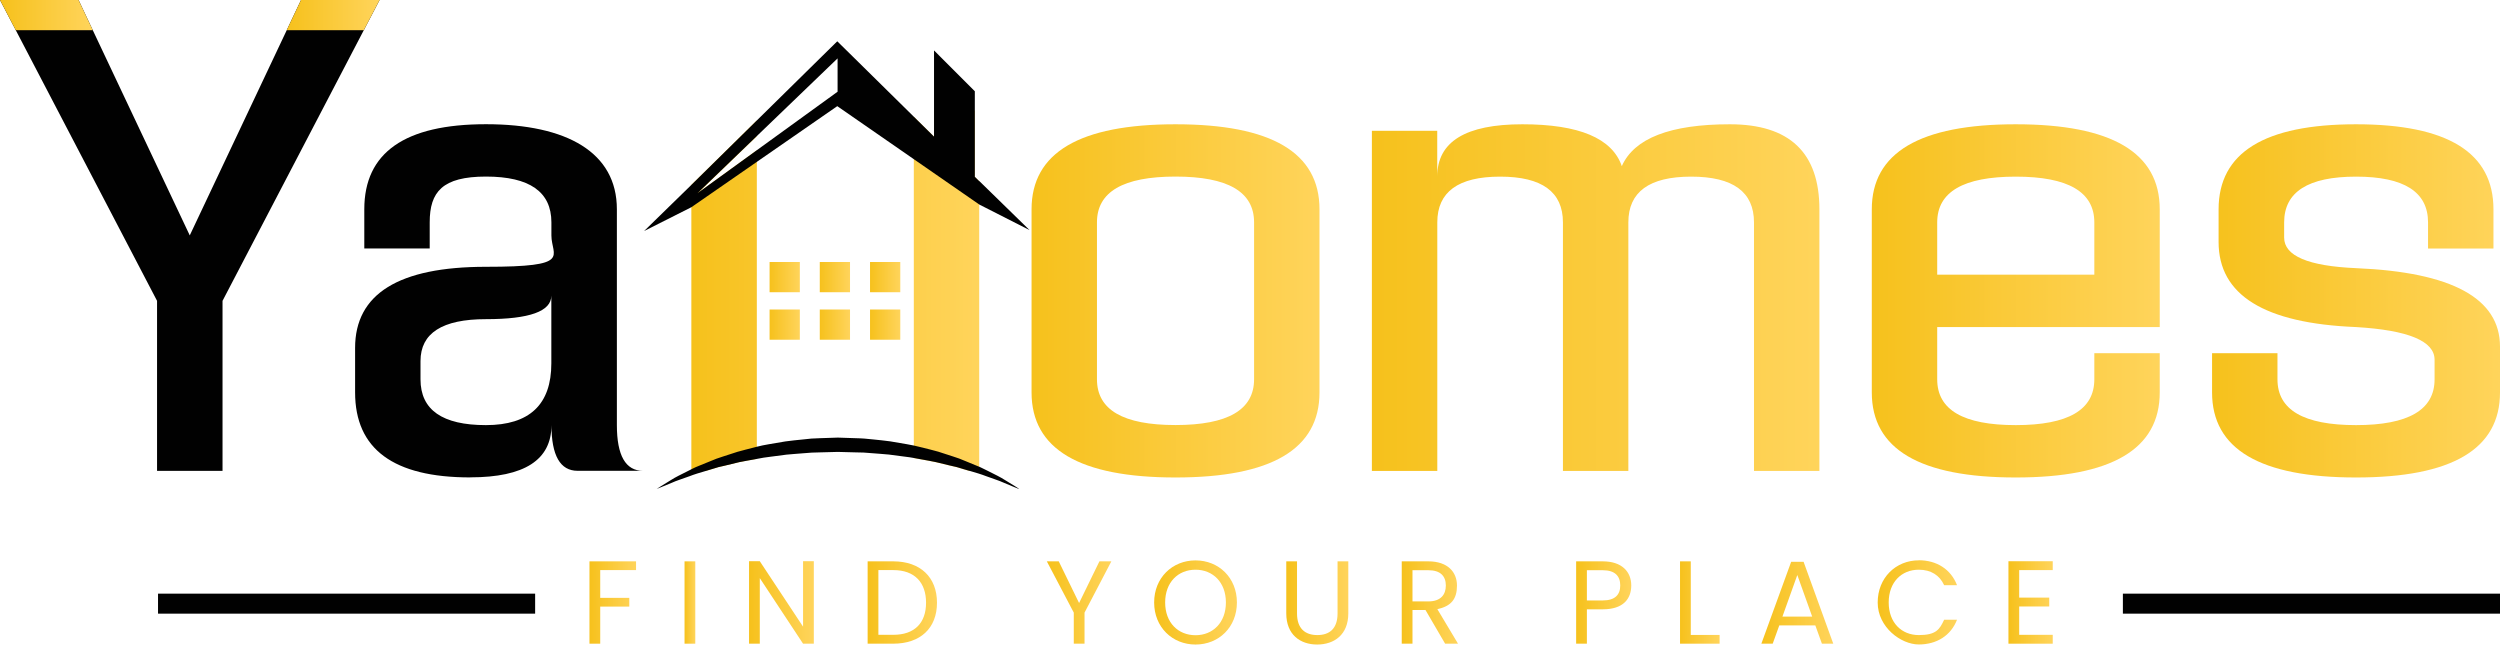
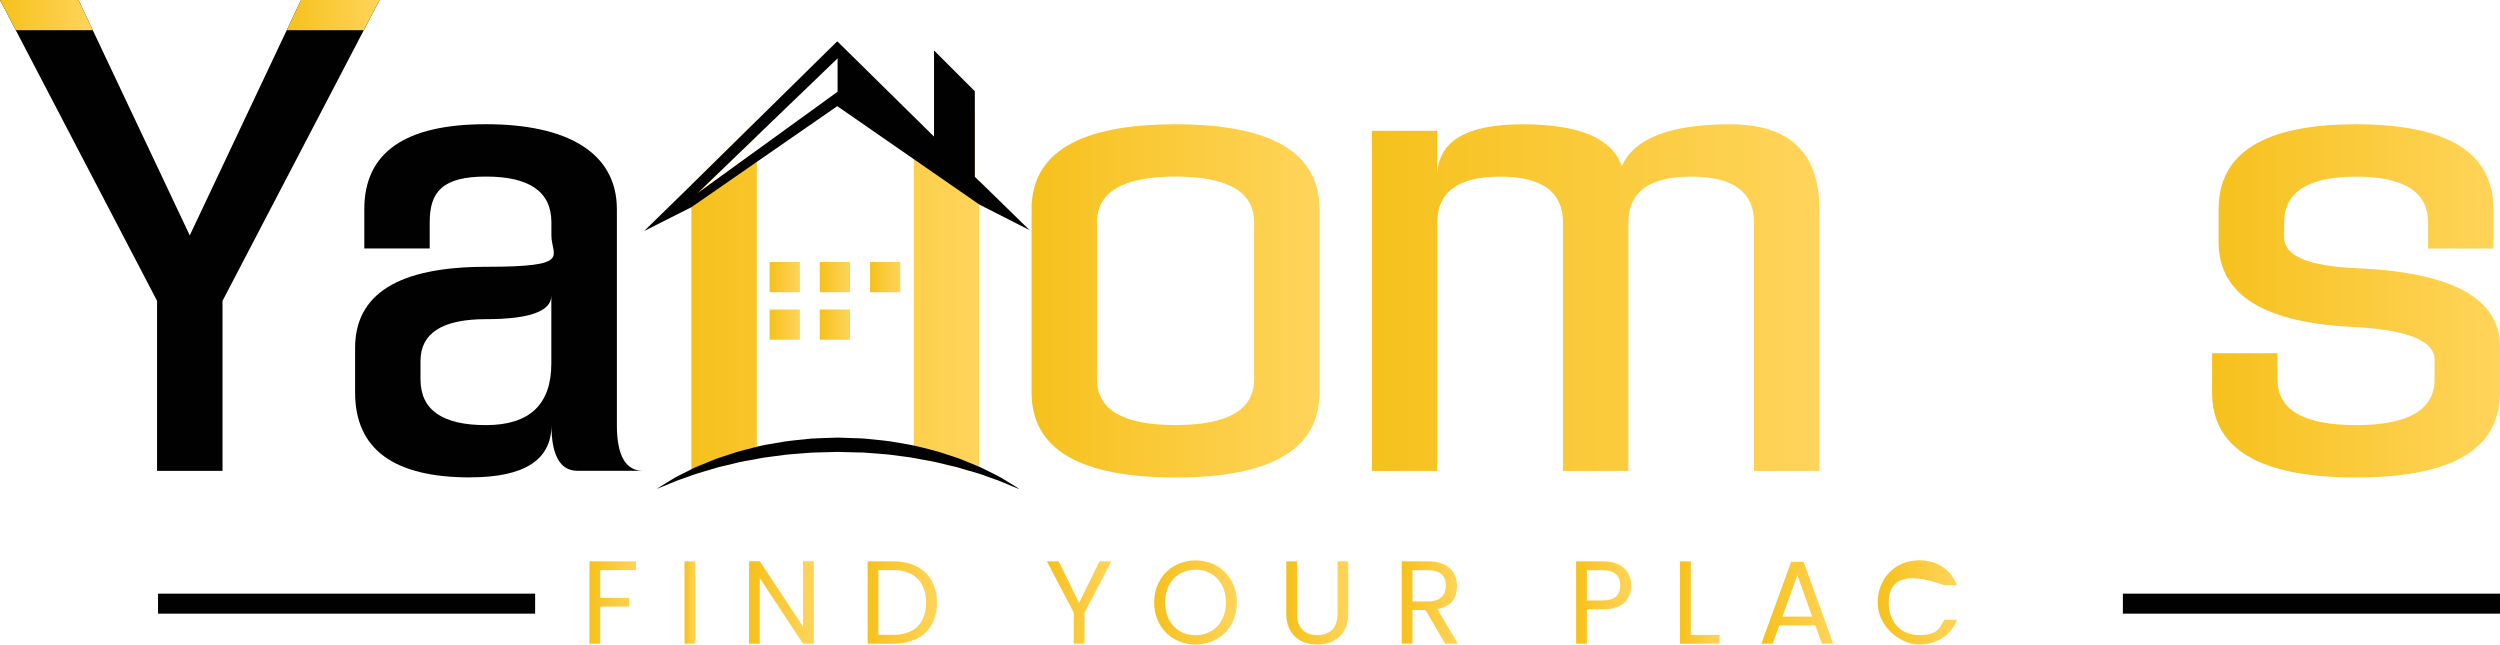
<svg xmlns="http://www.w3.org/2000/svg" width="256" height="66" viewBox="0 0 256 66" fill="none">
  <g clip-path="url(#clip0_894_109572)">
    <path d="M30.825 0L29.359 3.095L19.431 24.105L9.503 3.095L8.044 0H0L1.618 3.095L16.082 30.806V48.218H22.787V30.806L37.251 3.095L38.869 0H30.831H30.825Z" fill="#010101" />
    <path d="M48.154 48.887C40.288 48.887 36.362 45.984 36.362 40.178V35.625C36.362 30.09 40.832 27.32 49.765 27.32C58.698 27.32 56.463 26.246 56.463 24.105V22.767C56.463 19.645 54.228 18.081 49.765 18.081C45.302 18.081 44.002 19.645 44.002 22.767V25.444H37.304V21.428C37.304 15.622 41.456 12.719 49.765 12.719C58.075 12.719 63.168 15.622 63.168 21.428V43.525C63.168 46.653 64.063 48.211 65.847 48.211H59.149C57.365 48.211 56.47 46.647 56.47 43.525C56.47 47.097 53.698 48.88 48.16 48.88L48.154 48.887ZM49.758 32.682C45.289 32.682 43.06 34.113 43.06 36.97V38.846C43.06 41.974 45.295 43.532 49.758 43.532C54.222 43.532 56.457 41.424 56.457 37.209V30.269C56.457 31.88 54.222 32.682 49.758 32.682Z" fill="#010101" />
    <path d="M77.492 12.341L70.794 18.936V48.218H72.273C72.478 48.158 72.697 48.092 72.909 48.026C73.122 47.959 73.341 47.893 73.566 47.827C73.798 47.774 74.024 47.721 74.256 47.668C74.727 47.555 75.211 47.436 75.708 47.316C76.206 47.204 76.723 47.131 77.253 47.031C77.333 47.018 77.412 47.005 77.499 46.985V15.39L71.437 19.784L77.499 13.945V12.341H77.492ZM99.821 18.107V11.327H95.643V13.998L93.574 11.957V46.905C93.82 46.945 94.058 46.992 94.297 47.038C94.821 47.137 95.345 47.217 95.835 47.33C96.333 47.449 96.817 47.568 97.288 47.681C97.52 47.734 97.752 47.787 97.978 47.84C98.203 47.906 98.422 47.972 98.634 48.039C98.846 48.105 99.059 48.165 99.264 48.224C99.271 48.224 99.277 48.224 99.284 48.224H100.272V18.558L99.821 18.114V18.107Z" fill="url(#paint0_linear_894_109572)" />
    <path d="M135.116 40.185C135.116 45.991 130.202 48.894 120.373 48.894C110.545 48.894 105.631 45.991 105.631 40.185V21.435C105.631 15.629 110.545 12.726 120.373 12.726C130.202 12.726 135.116 15.629 135.116 21.435V40.185ZM128.418 22.767C128.418 19.645 125.738 18.081 120.373 18.081C115.008 18.081 112.329 19.645 112.329 22.767V38.839C112.329 41.968 115.008 43.525 120.373 43.525C125.738 43.525 128.418 41.961 128.418 38.839V22.767Z" fill="url(#paint1_linear_894_109572)" />
    <path d="M140.475 13.395H147.173V18.081C147.173 14.508 150.077 12.726 155.887 12.726C161.696 12.726 165.092 14.157 166.073 17.014C167.34 14.157 171.034 12.726 177.142 12.726C183.25 12.726 186.307 15.629 186.307 21.435V48.224H179.609V22.773C179.609 19.652 177.467 18.087 173.176 18.087C168.885 18.087 166.743 19.652 166.743 22.773V48.224H160.045V22.773C160.045 19.652 157.903 18.087 153.612 18.087C149.321 18.087 147.179 19.652 147.179 22.773V48.224H140.481V13.395H140.475Z" fill="url(#paint2_linear_894_109572)" />
-     <path d="M206.414 12.726C216.243 12.726 221.157 15.629 221.157 21.435V33.491H198.37V38.846C198.37 41.974 201.049 43.532 206.414 43.532C211.779 43.532 214.459 41.968 214.459 38.846V36.168H221.157V40.185C221.157 45.991 216.243 48.894 206.414 48.894C196.586 48.894 191.672 45.991 191.672 40.185V21.435C191.672 15.629 196.586 12.726 206.414 12.726ZM214.459 28.129V22.773C214.459 19.652 211.779 18.087 206.414 18.087C201.049 18.087 198.37 19.652 198.37 22.773V28.129H214.452H214.459Z" fill="url(#paint3_linear_894_109572)" />
    <path d="M241.257 27.459C251.085 27.87 256 30.548 256 35.499V40.185C256 45.991 251.085 48.894 241.257 48.894C231.429 48.894 226.515 45.991 226.515 40.185V36.168H233.213V38.846C233.213 41.974 235.892 43.532 241.257 43.532C246.622 43.532 249.301 41.968 249.301 38.846V36.838C249.301 34.929 246.622 33.809 241.257 33.491C231.873 33.113 227.184 30.216 227.184 24.782V21.435C227.184 15.629 231.873 12.726 241.257 12.726C250.641 12.726 255.33 15.629 255.33 21.435V25.451H248.632V22.773C248.632 19.652 246.171 18.087 241.264 18.087C236.356 18.087 233.896 19.652 233.896 22.773V24.324C233.896 26.2 236.35 27.247 241.264 27.459H241.257Z" fill="url(#paint4_linear_894_109572)" />
    <path d="M104.311 50.06C104.245 50.033 103.688 49.815 102.766 49.423C102.282 49.198 101.665 49.019 100.982 48.761C100.478 48.562 99.901 48.396 99.291 48.217C99.291 48.217 99.278 48.217 99.271 48.217C99.065 48.158 98.853 48.098 98.641 48.032C98.429 47.965 98.21 47.899 97.984 47.833C97.759 47.78 97.527 47.727 97.295 47.674C96.824 47.561 96.346 47.442 95.842 47.322C95.345 47.21 94.828 47.13 94.304 47.031C94.065 46.991 93.82 46.945 93.581 46.898C93.289 46.845 92.991 46.799 92.692 46.766C92.142 46.693 91.585 46.62 91.021 46.547C90.457 46.487 89.88 46.461 89.303 46.408C89.012 46.388 88.72 46.361 88.428 46.342C88.136 46.328 87.844 46.328 87.553 46.322C86.962 46.308 86.379 46.289 85.789 46.275C85.198 46.289 84.608 46.308 84.018 46.322C83.719 46.328 83.421 46.335 83.129 46.348C82.837 46.368 82.552 46.395 82.26 46.414C81.683 46.468 81.113 46.494 80.549 46.554C79.986 46.627 79.422 46.7 78.878 46.772C78.407 46.819 77.956 46.905 77.505 46.991C77.426 47.004 77.34 47.024 77.26 47.038C76.736 47.137 76.212 47.217 75.715 47.322C75.218 47.442 74.733 47.561 74.263 47.674C74.03 47.727 73.798 47.78 73.573 47.833C73.347 47.899 73.129 47.965 72.916 48.032C72.697 48.098 72.485 48.164 72.28 48.224C71.663 48.403 71.086 48.575 70.582 48.774C69.892 49.032 69.275 49.211 68.791 49.437C67.876 49.821 67.312 50.04 67.246 50.066C67.306 50.027 67.816 49.695 68.692 49.165C69.149 48.867 69.74 48.588 70.409 48.25C70.535 48.184 70.668 48.124 70.801 48.052C70.841 48.032 70.887 48.005 70.933 47.985C71.02 47.939 71.112 47.899 71.205 47.853C71.298 47.813 71.391 47.773 71.49 47.733C71.882 47.574 72.286 47.409 72.711 47.236C72.923 47.15 73.142 47.057 73.367 46.971C73.593 46.898 73.825 46.819 74.057 46.739C74.528 46.587 75.012 46.428 75.509 46.269C76.013 46.116 76.537 46.004 77.068 45.858C77.214 45.825 77.36 45.785 77.505 45.745C77.897 45.646 78.301 45.559 78.712 45.493C79.269 45.394 79.84 45.294 80.423 45.202C81 45.115 81.597 45.069 82.194 45.003C82.493 44.97 82.791 44.943 83.089 44.91C83.388 44.89 83.686 44.883 83.985 44.87C84.588 44.85 85.185 44.83 85.789 44.81C86.392 44.83 86.996 44.85 87.599 44.87C87.904 44.883 88.203 44.883 88.501 44.91C88.799 44.943 89.098 44.97 89.396 44.996C89.987 45.062 90.577 45.109 91.16 45.195C91.737 45.294 92.308 45.394 92.871 45.487C93.117 45.526 93.362 45.573 93.594 45.626C93.906 45.692 94.211 45.772 94.509 45.844C95.04 45.984 95.564 46.103 96.068 46.249C96.565 46.414 97.049 46.567 97.52 46.719C97.752 46.799 97.984 46.872 98.21 46.951C98.435 47.044 98.654 47.13 98.866 47.217C99.291 47.389 99.702 47.561 100.087 47.72C100.16 47.753 100.226 47.78 100.299 47.806C100.325 47.82 100.352 47.826 100.378 47.84C100.471 47.886 100.564 47.932 100.65 47.972C100.829 48.065 101.008 48.151 101.174 48.23C101.844 48.569 102.441 48.853 102.892 49.145C103.761 49.669 104.271 50 104.331 50.04L104.311 50.06Z" fill="#010101" />
    <path d="M100.273 18.551L99.822 18.107V9.345L95.644 5.163V13.991L93.575 11.95L87.361 5.826L85.736 4.229L84.111 5.826L77.499 12.334L70.801 18.929L65.953 23.661L70.801 21.216L77.499 16.576L85.736 10.87L93.581 16.304L100.279 20.944L105.425 23.562L100.279 18.538L100.273 18.551ZM85.769 9.392L77.486 15.39L71.424 19.784L77.486 13.945L85.769 5.978V9.392Z" fill="#010101" />
    <path d="M81.903 31.694H78.806V34.789H81.903V31.694Z" fill="url(#paint5_linear_894_109572)" />
    <path d="M87.042 31.694H83.945V34.789H87.042V31.694Z" fill="url(#paint6_linear_894_109572)" />
    <path d="M81.903 26.829H78.806V29.924H81.903V26.829Z" fill="url(#paint7_linear_894_109572)" />
    <path d="M87.042 26.829H83.945V29.924H87.042V26.829Z" fill="url(#paint8_linear_894_109572)" />
    <path d="M92.189 26.829H89.092V29.924H92.189V26.829Z" fill="url(#paint9_linear_894_109572)" />
-     <path d="M92.189 31.694H89.092V34.789H92.189V31.694Z" fill="url(#paint10_linear_894_109572)" />
    <path d="M60.362 57.482H65.131V58.377H61.463V61.221H64.441V62.115H61.463V65.913H60.362V57.482Z" fill="url(#paint11_linear_894_109572)" />
    <path d="M70.098 57.482H71.198V65.913H70.098V57.482Z" fill="url(#paint12_linear_894_109572)" />
    <path d="M83.335 57.47V65.914H82.234L77.804 59.2V65.914H76.703V57.47H77.804L82.234 64.171V57.47H83.335Z" fill="url(#paint13_linear_894_109572)" />
    <path d="M95.948 61.718C95.948 64.329 94.244 65.913 91.472 65.913H88.846V57.482H91.472C94.244 57.482 95.948 59.106 95.948 61.718ZM91.472 65.005C93.674 65.005 94.828 63.772 94.828 61.718C94.828 59.663 93.68 58.377 91.472 58.377H89.947V65.005H91.472Z" fill="url(#paint14_linear_894_109572)" />
    <path d="M107.196 57.482H108.417L110.499 61.751L112.581 57.482H113.802L111.056 62.732V65.913H109.955V62.732L107.196 57.482Z" fill="url(#paint15_linear_894_109572)" />
    <path d="M122.422 66C120.048 66 118.185 64.224 118.185 61.692C118.185 59.16 120.048 57.384 122.422 57.384C124.796 57.384 126.66 59.16 126.66 61.692C126.66 64.224 124.81 66 122.422 66ZM122.422 65.046C124.2 65.046 125.533 63.753 125.533 61.692C125.533 59.631 124.2 58.338 122.422 58.338C120.645 58.338 119.312 59.617 119.312 61.692C119.312 63.766 120.645 65.046 122.422 65.046Z" fill="url(#paint16_linear_894_109572)" />
    <path d="M131.714 57.482H132.815V62.818C132.815 64.369 133.65 65.031 134.897 65.031C136.144 65.031 136.966 64.369 136.966 62.818V57.482H138.067V62.805C138.067 64.992 136.628 65.999 134.884 65.999C133.14 65.999 131.714 64.992 131.714 62.805V57.482Z" fill="url(#paint17_linear_894_109572)" />
    <path d="M146.264 57.482C148.247 57.482 149.195 58.583 149.195 59.961C149.195 61.34 148.605 62.069 147.186 62.38L149.301 65.913H147.981L145.972 62.467H144.639V65.913H143.538V57.482H146.264ZM146.264 58.39H144.639V61.585H146.264C147.511 61.585 148.054 60.909 148.054 59.961C148.054 59.014 147.524 58.39 146.264 58.39Z" fill="url(#paint18_linear_894_109572)" />
    <path d="M164.123 62.394H162.498V65.913H161.397V57.482H164.123C166.106 57.482 167.041 58.569 167.041 59.948C167.041 61.327 166.219 62.394 164.123 62.394ZM164.123 61.486C165.383 61.486 165.914 60.896 165.914 59.948C165.914 59 165.383 58.39 164.123 58.39H162.498V61.486H164.123Z" fill="url(#paint19_linear_894_109572)" />
    <path d="M173.136 57.482V65.018H176.087V65.913H172.035V57.482H173.136Z" fill="url(#paint20_linear_894_109572)" />
    <path d="M185.882 64.038H182.201L181.525 65.913H180.364L183.415 57.529H184.688L187.726 65.913H186.565L185.889 64.038H185.882ZM184.045 58.881L182.52 63.143H185.57L184.045 58.881Z" fill="url(#paint21_linear_894_109572)" />
-     <path d="M196.487 57.37C198.317 57.37 199.769 58.291 200.399 59.922H199.08C198.622 58.908 197.727 58.338 196.487 58.338C194.716 58.338 193.403 59.617 193.403 61.691C193.403 63.766 194.723 65.032 196.487 65.032C198.251 65.032 198.615 64.462 199.08 63.461H200.399C199.769 65.085 198.317 65.993 196.487 65.993C194.656 65.993 192.275 64.223 192.275 61.698C192.275 59.173 194.126 57.377 196.487 57.377V57.37Z" fill="url(#paint22_linear_894_109572)" />
-     <path d="M210.201 58.378H206.766V61.195H209.843V62.103H206.766V65.006H210.201V65.914H205.665V57.47H210.201V58.378Z" fill="url(#paint23_linear_894_109572)" />
+     <path d="M196.487 57.37C198.317 57.37 199.769 58.291 200.399 59.922H199.08C194.716 58.338 193.403 59.617 193.403 61.691C193.403 63.766 194.723 65.032 196.487 65.032C198.251 65.032 198.615 64.462 199.08 63.461H200.399C199.769 65.085 198.317 65.993 196.487 65.993C194.656 65.993 192.275 64.223 192.275 61.698C192.275 59.173 194.126 57.377 196.487 57.377V57.37Z" fill="url(#paint22_linear_894_109572)" />
    <path d="M54.798 60.79H16.182V62.838H54.798V60.79Z" fill="#010101" />
    <path d="M256 60.79H217.383V62.838H256V60.79Z" fill="#010101" />
    <path d="M8.044 0L9.503 3.095H1.618L0 0H8.044Z" fill="url(#paint24_linear_894_109572)" />
    <path d="M38.869 0L37.251 3.095H29.359L30.825 0H38.869Z" fill="url(#paint25_linear_894_109572)" />
  </g>
  <defs>
    <linearGradient id="paint0_linear_894_109572" x1="70.787" y1="29.772" x2="100.272" y2="29.772" gradientUnits="userSpaceOnUse">
      <stop stop-color="#F6C11C" />
      <stop offset="1" stop-color="#FFD45B" />
    </linearGradient>
    <linearGradient id="paint1_linear_894_109572" x1="105.631" y1="30.806" x2="135.116" y2="30.806" gradientUnits="userSpaceOnUse">
      <stop stop-color="#F6C11C" />
      <stop offset="1" stop-color="#FFD45B" />
    </linearGradient>
    <linearGradient id="paint2_linear_894_109572" x1="140.475" y1="30.475" x2="186.313" y2="30.475" gradientUnits="userSpaceOnUse">
      <stop stop-color="#F6C11C" />
      <stop offset="1" stop-color="#FFD45B" />
    </linearGradient>
    <linearGradient id="paint3_linear_894_109572" x1="191.672" y1="30.806" x2="221.157" y2="30.806" gradientUnits="userSpaceOnUse">
      <stop stop-color="#F6C11C" />
      <stop offset="1" stop-color="#FFD45B" />
    </linearGradient>
    <linearGradient id="paint4_linear_894_109572" x1="226.515" y1="30.806" x2="256" y2="30.806" gradientUnits="userSpaceOnUse">
      <stop stop-color="#F6C11C" />
      <stop offset="1" stop-color="#FFD45B" />
    </linearGradient>
    <linearGradient id="paint5_linear_894_109572" x1="78.806" y1="33.239" x2="81.903" y2="33.239" gradientUnits="userSpaceOnUse">
      <stop stop-color="#F6C11C" />
      <stop offset="1" stop-color="#FFD45B" />
    </linearGradient>
    <linearGradient id="paint6_linear_894_109572" x1="83.945" y1="33.239" x2="87.042" y2="33.239" gradientUnits="userSpaceOnUse">
      <stop stop-color="#F6C11C" />
      <stop offset="1" stop-color="#FFD45B" />
    </linearGradient>
    <linearGradient id="paint7_linear_894_109572" x1="78.806" y1="28.373" x2="81.903" y2="28.373" gradientUnits="userSpaceOnUse">
      <stop stop-color="#F6C11C" />
      <stop offset="1" stop-color="#FFD45B" />
    </linearGradient>
    <linearGradient id="paint8_linear_894_109572" x1="83.945" y1="28.373" x2="87.042" y2="28.373" gradientUnits="userSpaceOnUse">
      <stop stop-color="#F6C11C" />
      <stop offset="1" stop-color="#FFD45B" />
    </linearGradient>
    <linearGradient id="paint9_linear_894_109572" x1="89.092" y1="28.373" x2="92.182" y2="28.373" gradientUnits="userSpaceOnUse">
      <stop stop-color="#F6C11C" />
      <stop offset="1" stop-color="#FFD45B" />
    </linearGradient>
    <linearGradient id="paint10_linear_894_109572" x1="89.092" y1="33.239" x2="92.182" y2="33.239" gradientUnits="userSpaceOnUse">
      <stop stop-color="#F6C11C" />
      <stop offset="1" stop-color="#FFD45B" />
    </linearGradient>
    <linearGradient id="paint11_linear_894_109572" x1="60.362" y1="61.698" x2="65.131" y2="61.698" gradientUnits="userSpaceOnUse">
      <stop stop-color="#F6C11C" />
      <stop offset="1" stop-color="#FFD45B" />
    </linearGradient>
    <linearGradient id="paint12_linear_894_109572" x1="70.098" y1="61.698" x2="71.198" y2="61.698" gradientUnits="userSpaceOnUse">
      <stop stop-color="#F6C11C" />
      <stop offset="1" stop-color="#FFD45B" />
    </linearGradient>
    <linearGradient id="paint13_linear_894_109572" x1="76.703" y1="61.692" x2="83.335" y2="61.692" gradientUnits="userSpaceOnUse">
      <stop stop-color="#F6C11C" />
      <stop offset="1" stop-color="#FFD45B" />
    </linearGradient>
    <linearGradient id="paint14_linear_894_109572" x1="88.846" y1="61.698" x2="95.948" y2="61.698" gradientUnits="userSpaceOnUse">
      <stop stop-color="#F6C11C" />
      <stop offset="1" stop-color="#FFD45B" />
    </linearGradient>
    <linearGradient id="paint15_linear_894_109572" x1="107.196" y1="61.698" x2="113.802" y2="61.698" gradientUnits="userSpaceOnUse">
      <stop stop-color="#F6C11C" />
      <stop offset="1" stop-color="#FFD45B" />
    </linearGradient>
    <linearGradient id="paint16_linear_894_109572" x1="118.185" y1="61.692" x2="126.66" y2="61.692" gradientUnits="userSpaceOnUse">
      <stop stop-color="#F6C11C" />
      <stop offset="1" stop-color="#FFD45B" />
    </linearGradient>
    <linearGradient id="paint17_linear_894_109572" x1="131.714" y1="61.737" x2="138.074" y2="61.737" gradientUnits="userSpaceOnUse">
      <stop stop-color="#F6C11C" />
      <stop offset="1" stop-color="#FFD45B" />
    </linearGradient>
    <linearGradient id="paint18_linear_894_109572" x1="143.545" y1="61.698" x2="149.308" y2="61.698" gradientUnits="userSpaceOnUse">
      <stop stop-color="#F6C11C" />
      <stop offset="1" stop-color="#FFD45B" />
    </linearGradient>
    <linearGradient id="paint19_linear_894_109572" x1="161.397" y1="61.698" x2="167.034" y2="61.698" gradientUnits="userSpaceOnUse">
      <stop stop-color="#F6C11C" />
      <stop offset="1" stop-color="#FFD45B" />
    </linearGradient>
    <linearGradient id="paint20_linear_894_109572" x1="172.035" y1="61.698" x2="176.094" y2="61.698" gradientUnits="userSpaceOnUse">
      <stop stop-color="#F6C11C" />
      <stop offset="1" stop-color="#FFD45B" />
    </linearGradient>
    <linearGradient id="paint21_linear_894_109572" x1="180.364" y1="61.725" x2="187.726" y2="61.725" gradientUnits="userSpaceOnUse">
      <stop stop-color="#F6C11C" />
      <stop offset="1" stop-color="#FFD45B" />
    </linearGradient>
    <linearGradient id="paint22_linear_894_109572" x1="192.275" y1="61.678" x2="200.399" y2="61.678" gradientUnits="userSpaceOnUse">
      <stop stop-color="#F6C11C" />
      <stop offset="1" stop-color="#FFD45B" />
    </linearGradient>
    <linearGradient id="paint23_linear_894_109572" x1="205.658" y1="61.692" x2="210.201" y2="61.692" gradientUnits="userSpaceOnUse">
      <stop stop-color="#F6C11C" />
      <stop offset="1" stop-color="#FFD45B" />
    </linearGradient>
    <linearGradient id="paint24_linear_894_109572" x1="0" y1="1.551" x2="9.503" y2="1.551" gradientUnits="userSpaceOnUse">
      <stop stop-color="#F6C11C" />
      <stop offset="1" stop-color="#FFD45B" />
    </linearGradient>
    <linearGradient id="paint25_linear_894_109572" x1="29.359" y1="1.551" x2="38.869" y2="1.551" gradientUnits="userSpaceOnUse">
      <stop stop-color="#F6C11C" />
      <stop offset="1" stop-color="#FFD45B" />
    </linearGradient>
    <clipPath id="clip0_894_109572">
      <rect width="256" height="66" fill="white" />
    </clipPath>
  </defs>
</svg>